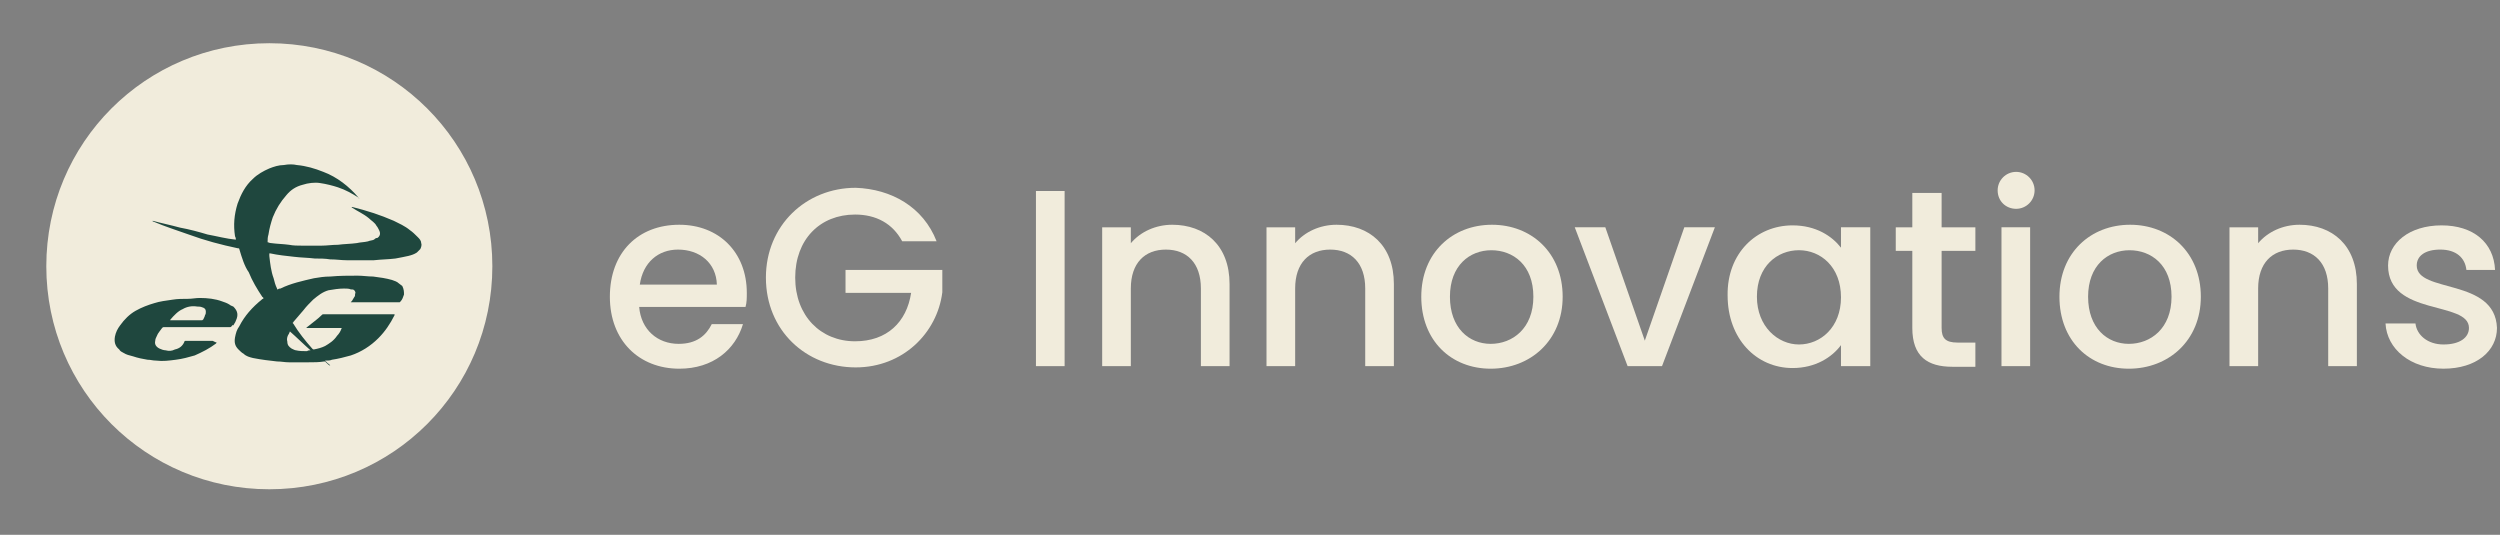
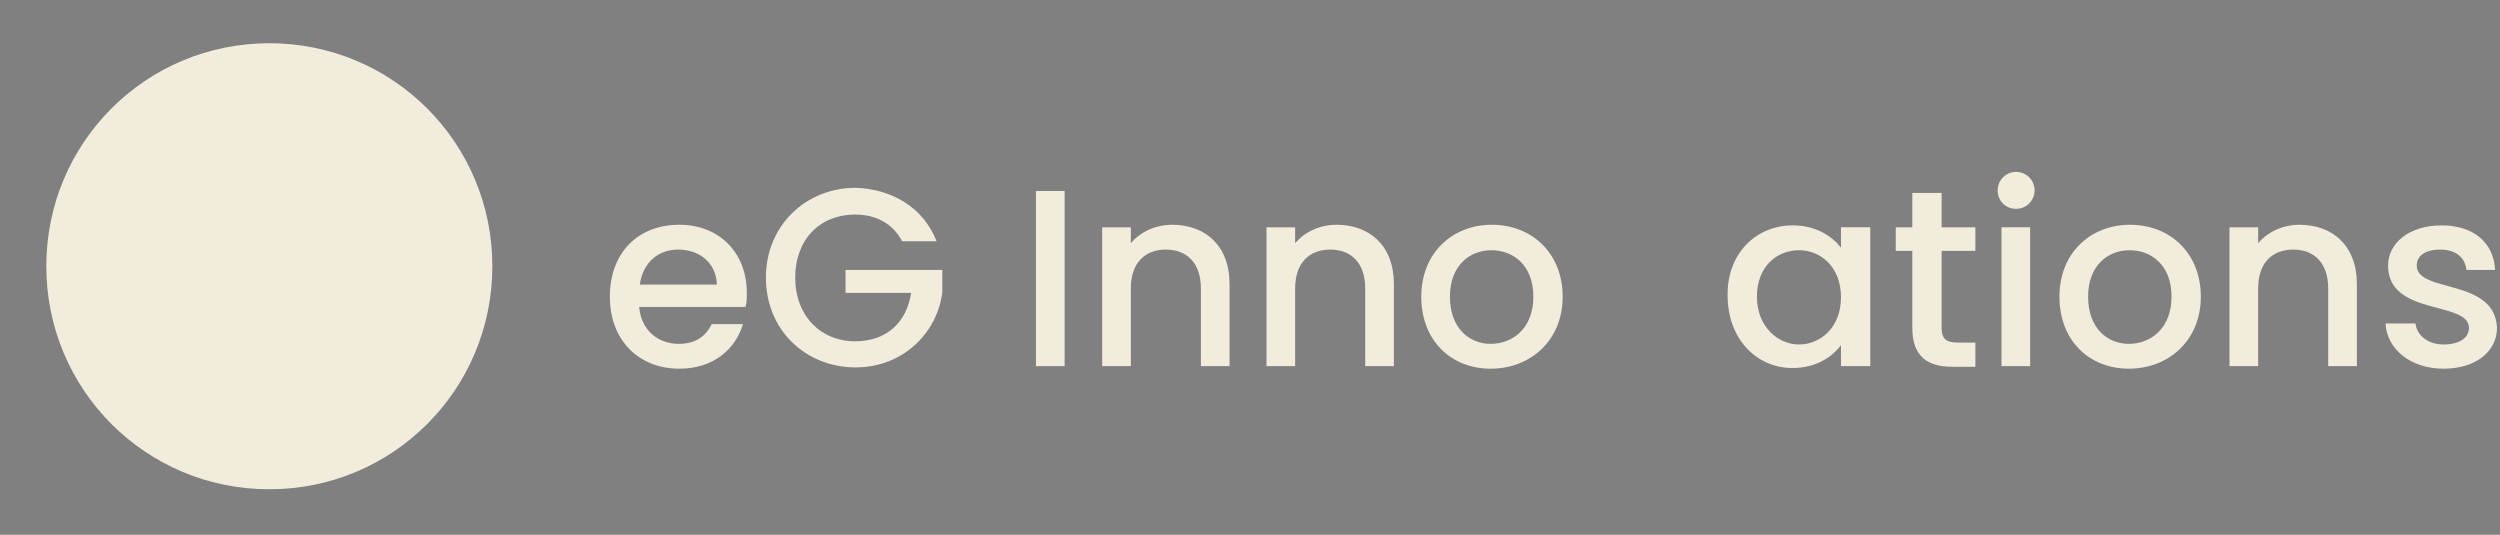
<svg xmlns="http://www.w3.org/2000/svg" width="201" height="43" viewBox="0 0 201 43" fill="none">
  <rect x="0" y="0" width="201" height="43" fill="#808080" stroke="none" />
  <path d="M39.585 21.406C39.585 31.337 31.585 39.337 21.654 39.337C11.723 39.337 3.723 31.337 3.723 21.406C3.723 11.475 11.723 3.475 21.654 3.475C31.585 3.475 39.585 11.475 39.585 21.406Z" fill="#F1ECDC" />
-   <path d="M26.55 29.406C26.412 29.337 26.343 29.268 26.206 29.13C26.137 29.061 26.137 29.061 26.067 29.061C25.654 29.13 25.24 29.13 24.757 29.13C24.206 29.13 23.723 29.13 23.24 29.13C22.895 29.13 22.619 29.061 22.274 29.061C21.654 28.992 21.033 28.923 20.343 28.785C20.067 28.716 19.792 28.647 19.585 28.44C19.447 28.371 19.309 28.233 19.171 28.095C18.895 27.819 18.826 27.544 18.895 27.13C18.964 26.785 19.033 26.509 19.24 26.233C19.654 25.406 20.274 24.716 21.033 24.095C21.102 24.026 21.102 24.026 21.171 24.026C21.171 24.026 21.171 24.026 21.171 23.957C21.171 23.888 21.102 23.888 21.102 23.888C20.688 23.268 20.274 22.578 19.999 21.888C19.654 21.406 19.447 20.716 19.24 20.026C19.24 19.957 19.171 19.957 19.102 19.957C17.792 19.681 16.481 19.337 15.171 18.854C14.205 18.509 13.309 18.233 12.343 17.819C12.274 17.819 12.274 17.819 12.274 17.75C13.033 17.957 13.723 18.095 14.481 18.302C15.24 18.44 15.999 18.647 16.688 18.854C17.447 18.992 18.206 19.199 18.964 19.268C18.964 19.199 18.964 19.13 18.895 18.992C18.757 18.095 18.826 17.268 19.102 16.371C19.378 15.613 19.723 14.923 20.343 14.371C20.688 14.026 21.171 13.75 21.654 13.543C21.999 13.406 22.412 13.268 22.826 13.268C23.171 13.199 23.585 13.199 23.861 13.268C24.619 13.337 25.309 13.543 25.999 13.819C27.102 14.233 28.067 14.992 28.826 15.888C28.826 15.888 28.826 15.888 28.895 15.957C28.826 15.957 28.826 15.888 28.826 15.888C28.274 15.543 27.792 15.268 27.171 15.061C26.757 14.923 26.206 14.785 25.723 14.716C25.309 14.647 24.757 14.716 24.343 14.854C23.792 14.992 23.378 15.268 23.033 15.681C22.55 16.233 22.206 16.785 21.93 17.475C21.792 17.888 21.654 18.371 21.585 18.854C21.516 19.061 21.516 19.268 21.516 19.406C21.516 19.475 21.516 19.475 21.516 19.475C21.585 19.475 21.654 19.544 21.792 19.544C22.274 19.613 22.757 19.613 23.24 19.681C23.585 19.75 23.93 19.75 24.274 19.75C24.826 19.75 25.309 19.75 25.861 19.75C26.274 19.75 26.688 19.681 27.171 19.681C27.654 19.613 28.206 19.613 28.688 19.544C28.964 19.475 29.309 19.475 29.585 19.406C29.723 19.337 29.93 19.337 30.067 19.268C30.137 19.199 30.206 19.13 30.343 19.13C30.55 18.992 30.619 18.785 30.481 18.509C30.412 18.371 30.343 18.233 30.274 18.164C30.137 17.888 29.861 17.75 29.654 17.544C29.24 17.199 28.757 16.992 28.343 16.716C28.274 16.716 28.274 16.647 28.274 16.647C28.343 16.647 28.343 16.647 28.343 16.647C29.447 16.923 30.55 17.268 31.654 17.75C32.068 17.957 32.55 18.164 32.964 18.509C33.171 18.647 33.378 18.854 33.585 19.061C33.723 19.199 33.861 19.337 33.861 19.544C33.93 19.681 33.861 19.888 33.792 20.026C33.723 20.095 33.654 20.164 33.516 20.302C33.309 20.44 33.102 20.509 32.826 20.578C32.481 20.647 32.206 20.716 31.792 20.785C31.24 20.854 30.688 20.854 30.067 20.923C29.516 20.923 29.033 20.923 28.412 20.923C28.206 20.923 28.067 20.923 27.861 20.923C27.447 20.923 27.033 20.854 26.55 20.854C26.137 20.785 25.723 20.785 25.309 20.785C24.757 20.716 24.206 20.716 23.654 20.647C23.033 20.578 22.343 20.509 21.723 20.371H21.654C21.654 20.44 21.654 20.509 21.654 20.578C21.723 21.199 21.792 21.819 21.999 22.371C22.067 22.647 22.137 22.923 22.274 23.199C22.274 23.268 22.274 23.268 22.343 23.268C22.412 23.199 22.481 23.199 22.55 23.199C23.378 22.785 24.343 22.578 25.24 22.371C25.654 22.302 26.067 22.233 26.55 22.233C27.309 22.164 27.999 22.164 28.757 22.164C29.171 22.164 29.585 22.233 29.999 22.233C30.55 22.302 31.033 22.371 31.516 22.509C31.723 22.578 31.93 22.647 32.068 22.785C32.136 22.854 32.274 22.923 32.343 22.992C32.481 23.268 32.481 23.475 32.481 23.681C32.412 23.888 32.343 24.095 32.206 24.233L32.136 24.302H32.068C30.826 24.302 29.585 24.302 28.343 24.302C28.274 24.302 28.274 24.302 28.206 24.302C28.206 24.233 28.274 24.233 28.274 24.233C28.343 24.095 28.412 24.026 28.481 23.888C28.55 23.819 28.55 23.75 28.55 23.613C28.619 23.544 28.55 23.406 28.481 23.337C28.412 23.268 28.343 23.268 28.206 23.268C28.067 23.199 27.861 23.199 27.654 23.199C27.24 23.199 26.826 23.268 26.412 23.337C25.93 23.475 25.585 23.75 25.171 24.095C24.895 24.371 24.619 24.647 24.412 24.923C24.137 25.268 23.861 25.544 23.585 25.888C23.585 25.957 23.516 25.957 23.516 25.957L23.585 26.026C23.999 26.716 24.55 27.406 25.102 28.026C25.171 28.095 25.171 28.095 25.24 28.095C25.585 28.026 25.861 27.957 26.137 27.819C26.481 27.613 26.826 27.406 27.102 26.992C27.24 26.854 27.378 26.647 27.447 26.44C27.447 26.44 27.447 26.371 27.516 26.371C27.171 26.371 26.895 26.371 26.55 26.371C26.206 26.371 25.93 26.371 25.585 26.371C25.24 26.371 24.964 26.371 24.619 26.371C24.688 26.302 24.688 26.302 24.688 26.302C25.102 25.957 25.516 25.681 25.861 25.337C25.93 25.268 25.93 25.268 25.999 25.268C27.93 25.268 29.792 25.268 31.654 25.268C31.723 25.268 31.723 25.268 31.723 25.268C31.723 25.337 31.723 25.337 31.723 25.337C31.378 26.026 30.964 26.647 30.412 27.199C29.792 27.819 29.033 28.302 28.206 28.578C27.723 28.716 27.171 28.854 26.688 28.923C26.55 28.992 26.343 28.992 26.137 28.992C26.137 29.061 26.206 29.061 26.206 29.061C26.274 29.13 26.343 29.199 26.343 29.199C26.55 29.337 26.55 29.406 26.55 29.406ZM24.964 28.164C24.412 27.681 23.861 27.13 23.309 26.647C23.24 26.785 23.24 26.854 23.171 26.923C23.102 27.061 23.033 27.268 23.102 27.475C23.102 27.75 23.24 27.888 23.447 28.026C23.585 28.095 23.723 28.164 23.792 28.164C24.067 28.233 24.412 28.233 24.688 28.233C24.757 28.164 24.895 28.164 24.964 28.164Z" fill="#1F473E" />
-   <path d="M17.447 27.544C17.378 27.544 17.378 27.612 17.378 27.612C16.826 28.026 16.274 28.302 15.654 28.578C15.171 28.716 14.688 28.854 14.136 28.923C13.585 28.992 13.102 29.061 12.55 28.992C12.274 28.992 12.136 28.923 11.861 28.923C11.447 28.854 11.102 28.785 10.688 28.647C10.412 28.578 10.136 28.509 9.93 28.371C9.792 28.302 9.654 28.233 9.585 28.095C9.24 27.819 9.171 27.474 9.24 27.061C9.309 26.716 9.447 26.44 9.654 26.164C9.998 25.681 10.412 25.268 10.895 24.992C11.378 24.716 11.93 24.509 12.412 24.371C12.826 24.233 13.378 24.164 13.861 24.095C14.274 24.026 14.688 24.026 15.102 24.026C15.447 24.026 15.723 23.957 16.067 23.957C16.688 23.957 17.309 24.026 17.86 24.233C18.067 24.302 18.274 24.371 18.481 24.509C18.55 24.578 18.619 24.578 18.757 24.647C19.033 24.923 19.171 25.199 19.033 25.612C18.964 25.819 18.895 25.957 18.757 26.164C18.688 26.095 18.688 26.164 18.619 26.233C18.55 26.302 18.55 26.302 18.481 26.302C17.033 26.302 15.585 26.302 14.136 26.302C13.792 26.302 13.516 26.302 13.171 26.302C13.102 26.302 13.102 26.302 13.033 26.371C12.895 26.578 12.688 26.785 12.619 26.992C12.55 27.13 12.481 27.268 12.481 27.406C12.412 27.681 12.55 27.888 12.826 28.026C12.964 28.095 13.171 28.164 13.309 28.164C13.585 28.233 13.792 28.233 14.067 28.095C14.412 28.026 14.688 27.819 14.826 27.474C14.826 27.406 14.895 27.406 14.895 27.406C15.654 27.406 16.412 27.406 17.102 27.406C17.24 27.474 17.378 27.544 17.447 27.544ZM13.654 25.75C13.723 25.75 13.723 25.75 13.792 25.75C14.343 25.75 14.826 25.75 15.378 25.75C15.654 25.75 15.93 25.75 16.205 25.75C16.274 25.75 16.274 25.75 16.343 25.681C16.412 25.544 16.481 25.406 16.481 25.337C16.55 25.268 16.55 25.13 16.55 25.061C16.55 24.923 16.481 24.785 16.412 24.785C16.343 24.716 16.274 24.716 16.274 24.716C16.136 24.647 15.998 24.647 15.861 24.647C15.447 24.578 15.033 24.647 14.688 24.854C14.343 24.992 13.998 25.337 13.654 25.75C13.723 25.75 13.723 25.681 13.654 25.75Z" fill="#1F473E" />
  <path d="M54.615 29.643C51.389 29.643 49.033 27.39 49.033 23.857C49.033 20.323 51.286 18.07 54.615 18.07C57.789 18.07 60.043 20.272 60.043 23.549C60.043 23.959 60.043 24.318 59.94 24.676H51.389C51.542 26.52 52.874 27.646 54.563 27.646C55.997 27.646 56.765 26.98 57.226 26.059H59.735C59.121 28.107 57.329 29.643 54.615 29.643ZM51.44 22.884H57.636C57.585 21.143 56.253 20.067 54.512 20.067C52.925 20.067 51.696 21.092 51.44 22.884Z" fill="#F1ECDC" />
  <path d="M75.302 19.4H72.537C71.769 17.967 70.438 17.25 68.748 17.25C65.932 17.25 63.935 19.247 63.935 22.319C63.935 25.392 65.983 27.44 68.748 27.44C71.308 27.44 72.896 25.904 73.254 23.548H67.98V21.705H75.763V23.497C75.354 26.774 72.588 29.539 68.799 29.539C64.805 29.539 61.579 26.569 61.579 22.319C61.579 18.12 64.805 15.099 68.799 15.099C71.667 15.201 74.227 16.635 75.302 19.4Z" fill="#F1ECDC" />
  <path d="M83.29 15.356H85.594V29.438H83.29V15.356Z" fill="#F1ECDC" />
  <path d="M96.552 23.191C96.552 21.143 95.426 20.067 93.736 20.067C92.046 20.067 90.919 21.143 90.919 23.191V29.438H88.615V18.275H90.919V19.555C91.688 18.634 92.917 18.07 94.248 18.07C96.859 18.07 98.856 19.709 98.856 22.833V29.438H96.552V23.191Z" fill="#F1ECDC" />
  <path d="M109.764 23.191C109.764 21.143 108.638 20.067 106.948 20.067C105.258 20.067 104.131 21.143 104.131 23.191V29.438H101.827V18.275H104.131V19.555C104.9 18.634 106.128 18.07 107.46 18.07C110.071 18.07 112.068 19.709 112.068 22.833V29.438H109.764V23.191Z" fill="#F1ECDC" />
  <path d="M119.852 29.643C116.677 29.643 114.271 27.39 114.271 23.857C114.271 20.323 116.78 18.07 119.954 18.07C123.129 18.07 125.638 20.323 125.638 23.857C125.638 27.39 123.027 29.643 119.852 29.643ZM119.852 27.646C121.593 27.646 123.283 26.417 123.283 23.857C123.283 21.296 121.644 20.119 119.903 20.119C118.162 20.119 116.575 21.348 116.575 23.857C116.575 26.366 118.111 27.646 119.852 27.646Z" fill="#F1ECDC" />
-   <path d="M129.068 18.274L132.243 27.389L135.418 18.274H137.876L133.626 29.437H130.86L126.61 18.274H129.068Z" fill="#F1ECDC" />
  <path d="M144.123 18.12C146.018 18.12 147.298 18.991 148.015 19.913V18.274H150.37V29.437H148.015V27.747C147.298 28.72 145.967 29.59 144.123 29.59C141.205 29.59 138.9 27.235 138.9 23.753C138.849 20.373 141.205 18.12 144.123 18.12ZM144.635 20.117C142.894 20.117 141.256 21.397 141.256 23.855C141.256 26.262 142.946 27.696 144.635 27.696C146.376 27.696 148.015 26.313 148.015 23.907C148.015 21.449 146.376 20.117 144.635 20.117Z" fill="#F1ECDC" />
  <path d="M153.75 20.169H152.419V18.275H153.75V15.51H156.106V18.275H158.82V20.169H156.106V26.366C156.106 27.185 156.413 27.543 157.386 27.543H158.82V29.489H156.976C154.979 29.489 153.75 28.67 153.75 26.366V20.169Z" fill="#F1ECDC" />
  <path d="M160.611 15.304C160.611 14.485 161.277 13.819 162.096 13.819C162.916 13.819 163.581 14.485 163.581 15.304C163.581 16.124 162.916 16.789 162.096 16.789C161.277 16.789 160.611 16.175 160.611 15.304ZM160.919 18.274H163.223V29.437H160.919V18.274Z" fill="#F1ECDC" />
  <path d="M171.161 29.643C167.986 29.643 165.579 27.39 165.579 23.857C165.579 20.323 168.088 18.07 171.263 18.07C174.438 18.07 176.947 20.323 176.947 23.857C176.947 27.39 174.335 29.643 171.161 29.643ZM171.161 27.646C172.902 27.646 174.591 26.417 174.591 23.857C174.591 21.296 172.953 20.119 171.212 20.119C169.471 20.119 167.883 21.348 167.883 23.857C167.883 26.366 169.42 27.646 171.161 27.646Z" fill="#F1ECDC" />
  <path d="M187.188 23.191C187.188 21.143 186.061 20.067 184.372 20.067C182.682 20.067 181.555 21.143 181.555 23.191V29.438H179.251V18.275H181.555V19.555C182.323 18.634 183.552 18.07 184.884 18.07C187.495 18.07 189.492 19.709 189.492 22.833V29.438H187.188V23.191Z" fill="#F1ECDC" />
  <path d="M196.456 29.642C193.793 29.642 191.898 28.054 191.796 26.006H194.203C194.305 26.928 195.176 27.696 196.456 27.696C197.787 27.696 198.504 27.133 198.504 26.364C198.504 24.163 192.001 25.443 192.001 21.346C192.001 19.554 193.691 18.12 196.302 18.12C198.862 18.12 200.501 19.503 200.603 21.705H198.299C198.197 20.732 197.48 20.066 196.2 20.066C194.971 20.066 194.305 20.578 194.305 21.346C194.305 23.599 200.603 22.319 200.757 26.364C200.757 28.208 199.118 29.642 196.456 29.642Z" fill="#F1ECDC" />
</svg>